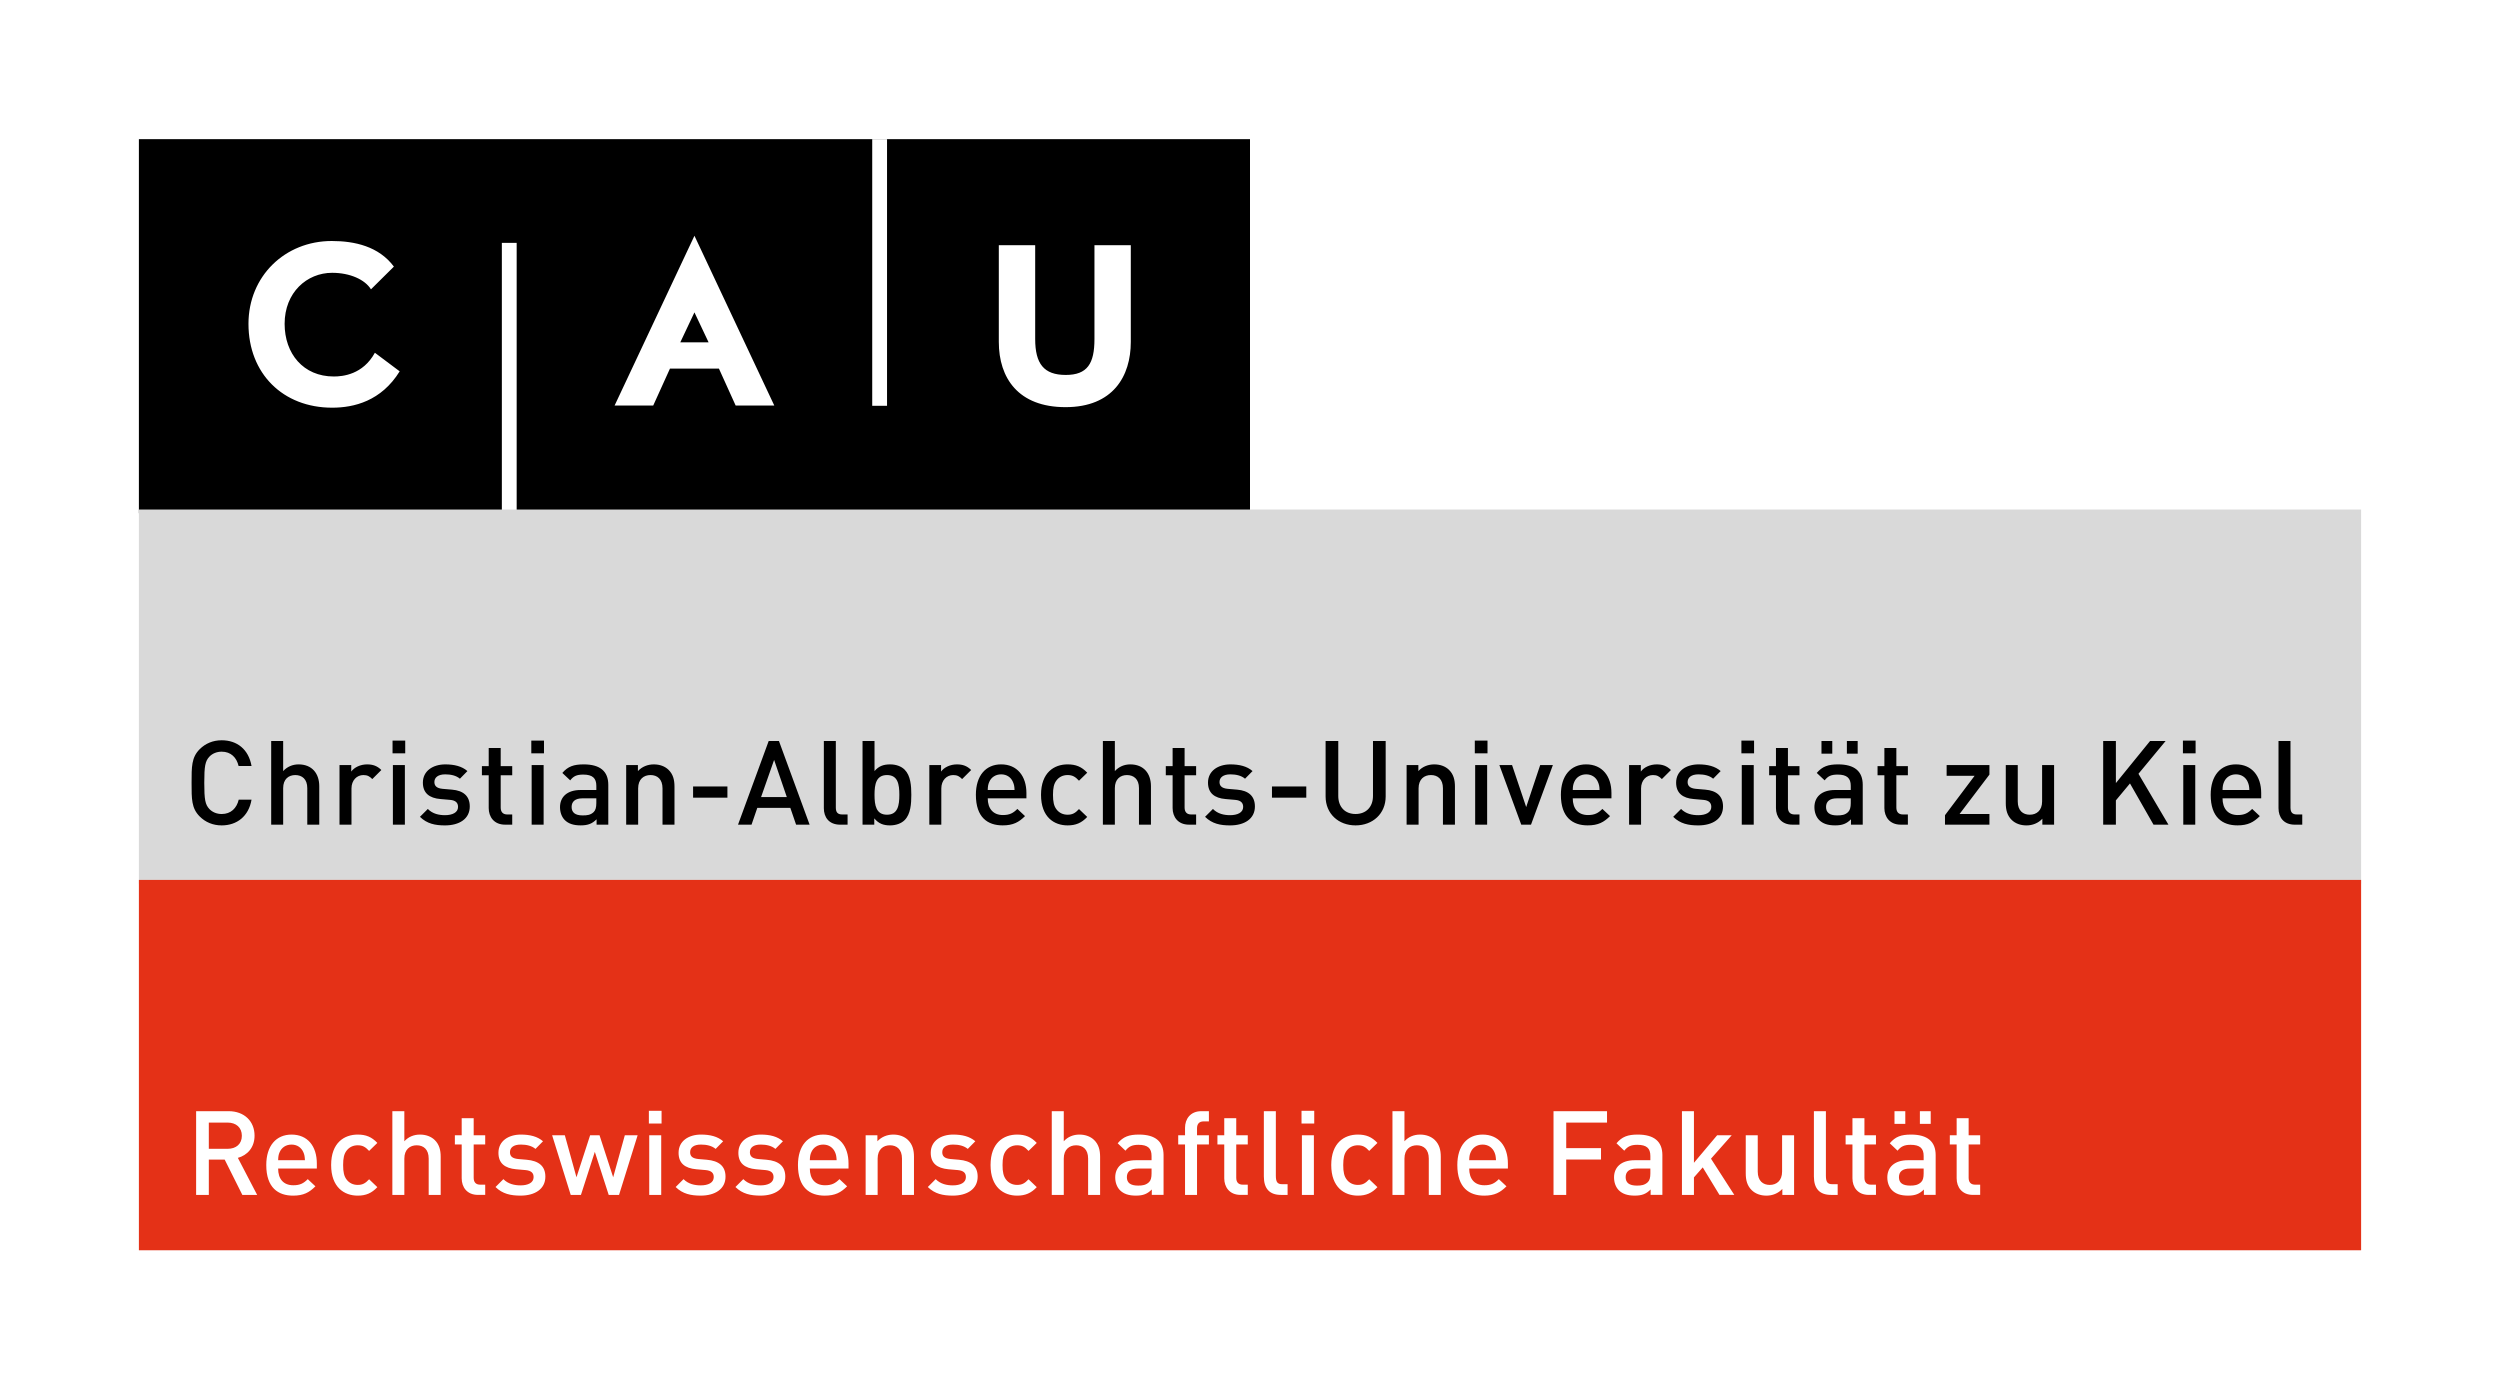
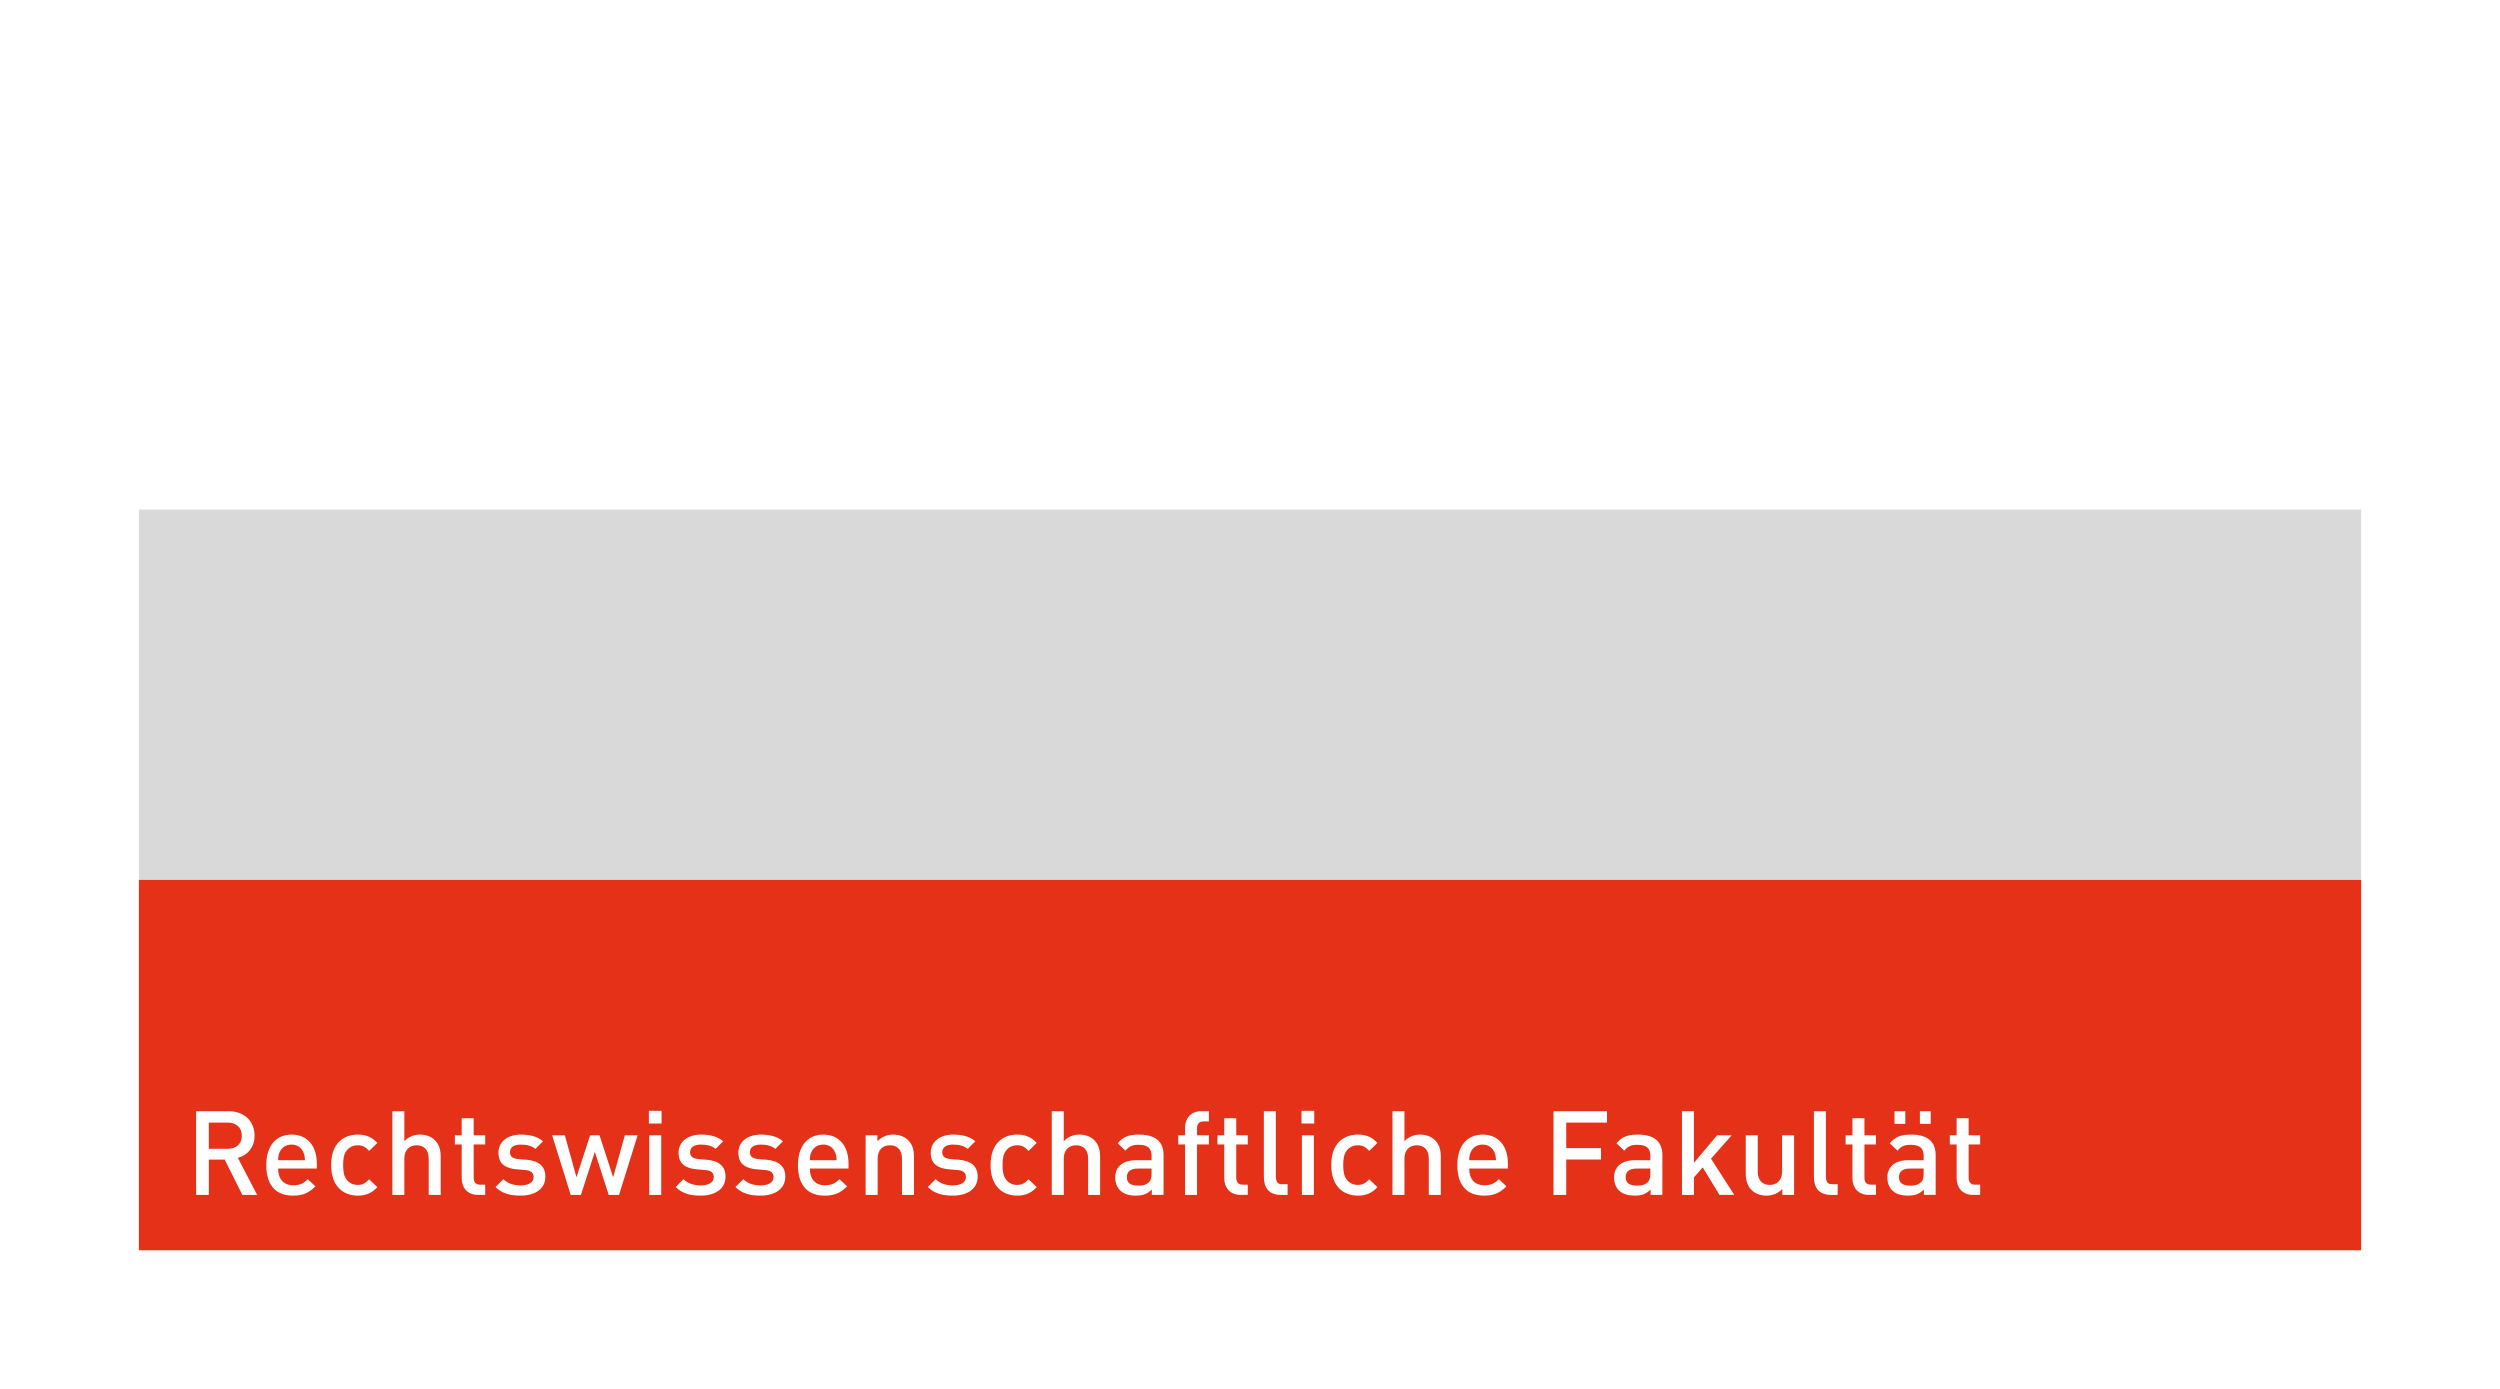
<svg xmlns="http://www.w3.org/2000/svg" version="1.1" id="Ebene_1" x="0px" y="0px" width="520" height="289" viewBox="-280 -143.486 900 500" enable-background="new -280 -143.486 900 500" xml:space="preserve">
  <rect x="-280" y="-143.486" fill="#FFFFFF" width="900" height="500" />
  <g>
-     <path d="M-230-93.486h400V41.181h-400V-93.486z" />
    <path fill="#FFFFFF" d="M34-93.486h5.333v96H34V-93.486z M-99.334-56.152H-94v97.333h-5.333V-56.152z M-160.436,3.186   c-17.698,0-30.114-12.266-30.114-30.188c0-17.169,13.163-29.818,29.971-29.818c8.252,0,16.952,1.927,22.38,9.216l-8.253,8.182   c-2.16-3.5-7.51-5.948-13.981-5.948c-9.074,0-17.104,7.065-17.104,18.367c0,10.711,6.697,18.958,17.702,18.958   c3.194,0,10.48-0.662,14.792-8.547l8.928,6.692C-142.74,0.806-152.555,3.186-160.436,3.186z M103.596,2.993   c-17.026,0-24.023-10.479-24.023-23.487v-34.805h13.094v33.752c0,8.93,3.123,12.945,11.003,12.945   c7.807,0,10.336-4.091,10.336-12.945v-33.752h13.082v34.805C127.091-8.155,120.697,2.993,103.596,2.993z M-15.166,2.405   l-6.024-13.299h-17.621l-6.027,13.299h-13.904L-30-58.71L-1.257,2.405H-15.166z M-30.003-31.126l-5.094,10.784h10.19   L-30.003-31.126z" />
  </g>
  <g>
    <path fill="#D9D9D9" d="M-230,39.848h800.001v134.67H-230V39.848z" />
-     <path d="M548.813,153.303v-3.674h-1.906c-1.737,0-2.333-0.85-2.333-2.5V123.17h-4.311v24.211c0,3.176,1.779,5.922,5.878,5.922   H548.813L548.813,153.303z M529.767,140.824h-9.651c0.042-1.314,0.125-1.947,0.547-2.924c0.678-1.609,2.245-2.717,4.276-2.717   s3.552,1.104,4.234,2.717C529.595,138.877,529.717,139.51,529.767,140.824z M534.032,143.822v-1.906   c0-6.1-3.344-10.324-9.097-10.324c-5.497,0-9.091,4.016-9.091,10.961c0,8.17,4.266,11.004,9.641,11.004   c3.771,0,5.844-1.145,8.05-3.34l-2.753-2.586c-1.521,1.521-2.797,2.203-5.208,2.203c-3.511,0-5.459-2.328-5.459-6.018   L534.032,143.822L534.032,143.822z M510.293,131.842h-4.315v21.461h4.315V131.842z M510.415,123.041h-4.565v4.564h4.565V123.041z    M500.642,153.303l-10.794-18.322l9.778-11.807h-5.594l-12.312,15.15v-15.15h-4.573v30.135h4.573v-8.758l5.073-6.094l8.474,14.846   H500.642L500.642,153.303z M459.475,153.303v-21.455h-4.317v13.084c0,3.301-2.026,4.783-4.442,4.783   c-2.417,0-4.323-1.439-4.323-4.783v-13.084h-4.312v13.719c0,2.408,0.511,4.447,2.161,6.055c1.264,1.225,3.084,1.945,5.292,1.945   c2.156,0,4.229-0.807,5.714-2.406v2.148h4.229V153.303z M436.196,153.303v-3.84h-10.753l10.753-14.191v-3.422h-15.409v3.852h10.073   l-10.664,14.184v3.418H436.196L436.196,153.303z M406.837,153.303v-3.674h-1.776c-1.611,0-2.372-0.932-2.372-2.5v-11.607h4.148   v-3.299h-4.148v-6.516h-4.312v6.516h-2.458v3.299h2.458v11.812c0,3.092,1.859,5.961,5.88,5.961h2.578v0.008H406.837z    M386.271,145.559c0,1.529-0.297,2.545-0.932,3.182c-1.146,1.102-2.373,1.225-4.031,1.225c-2.706,0-3.936-1.1-3.936-3.049   s1.311-3.092,3.852-3.092h5.045v1.734H386.271z M390.584,153.303v-14.346c0-4.873-2.961-7.361-8.849-7.361   c-3.558,0-5.675,0.715-7.703,3.08l2.839,2.672c1.182-1.523,2.32-2.078,4.697-2.078c3.35,0,4.703,1.312,4.703,4.029v1.525h-5.677   c-4.911,0-7.403,2.576-7.403,6.174c0,1.826,0.591,3.475,1.695,4.617c1.307,1.305,3.086,1.943,5.752,1.943   c2.667,0,4.154-0.633,5.717-2.195v1.939H390.584L390.584,153.303z M379.621,123.17h-3.891v4.566h3.891V123.17z M388.762,123.17   h-3.886v4.566h3.886V123.17z M367.809,153.303v-3.674h-1.776c-1.612,0-2.375-0.932-2.375-2.5v-11.607h4.151v-3.299h-4.151v-6.516   h-4.312v6.516h-2.453v3.299h2.453v11.812c0,3.092,1.864,5.961,5.88,5.961h2.584V153.303L367.809,153.303z M351.345,131.842h-4.312   v21.461h4.312V131.842z M351.465,123.041h-4.562v4.564h4.562V123.041z M340.29,146.748c0-3.807-2.367-5.719-6.388-6.057   l-3.391-0.291c-2.287-0.211-2.964-1.186-2.964-2.457c0-1.613,1.317-2.758,3.901-2.758c2.031,0,3.938,0.422,5.289,1.568l2.705-2.752   c-1.984-1.73-4.736-2.404-7.95-2.404c-4.492,0-8.086,2.369-8.086,6.557c0,3.766,2.325,5.59,6.349,5.922l3.428,0.297   c2.078,0.17,2.88,1.105,2.88,2.547c0,2.031-2.067,2.961-4.698,2.961c-2.117,0-4.45-0.461-6.182-2.238l-2.834,2.83   c2.542,2.5,5.5,3.092,9.019,3.092C336.485,153.561,340.29,151.238,340.29,146.748z M321.537,133.623   c-1.479-1.477-3.047-2.027-5.122-2.027c-2.409,0-4.612,1.055-5.716,2.58v-2.328h-4.229v21.455h4.312v-13.035   c0-2.965,1.945-4.832,4.278-4.832c1.482,0,2.24,0.469,3.214,1.443L321.537,133.623z M295.842,140.824h-9.65   c0.044-1.314,0.127-1.947,0.549-2.924c0.678-1.609,2.245-2.717,4.276-2.717c2.028,0,3.558,1.104,4.229,2.717   C295.673,138.877,295.798,139.51,295.842,140.824z M300.121,143.822v-1.906c0-6.1-3.35-10.324-9.1-10.324   c-5.508,0-9.104,4.016-9.104,10.961c0,8.17,4.275,11.004,9.65,11.004c3.771,0,5.839-1.145,8.045-3.34l-2.753-2.586   c-1.521,1.521-2.794,2.203-5.203,2.203c-3.516,0-5.464-2.328-5.464-6.018L300.121,143.822L300.121,143.822z M279.037,131.848   h-4.572l-5.037,15.115l-5.083-15.115h-4.567l7.875,21.455h3.51L279.037,131.848z M255.371,131.842h-4.312v21.461h4.312V131.842z    M255.501,123.041h-4.573v4.564h4.573V123.041z M243.777,153.303v-13.711c0-2.414-0.508-4.447-2.162-6.049   c-1.271-1.232-3.088-1.945-5.291-1.945c-2.162,0-4.234,0.803-5.714,2.406v-2.158h-4.234v21.455h4.312v-13.078   c0-3.303,2.039-4.787,4.448-4.787c2.411,0,4.322,1.443,4.322,4.787v13.078h4.318V153.303z M218.842,143.152V123.17h-4.567v19.771   c0,4.018-2.497,6.516-6.273,6.516c-3.766,0-6.224-2.502-6.224-6.516V123.17h-4.562v19.982c0,6.219,4.65,10.408,10.786,10.408   C214.146,153.561,218.842,149.371,218.842,143.152z M190.262,139.551h-12.354v4.021h12.354V139.551z M171.767,146.748   c0-3.807-2.367-5.719-6.39-6.057l-3.388-0.291c-2.287-0.211-2.964-1.186-2.964-2.457c0-1.613,1.312-2.758,3.891-2.758   c2.038,0,3.944,0.422,5.297,1.568l2.703-2.752c-1.984-1.73-4.733-2.404-7.957-2.404c-4.488,0-8.082,2.369-8.082,6.557   c0,3.766,2.324,5.59,6.349,5.922l3.432,0.297c2.074,0.17,2.879,1.105,2.879,2.547c0,2.031-2.074,2.961-4.704,2.961   c-2.117,0-4.445-0.461-6.181-2.238l-2.832,2.83c2.537,2.5,5.501,3.092,9.013,3.092   C167.962,153.561,171.767,151.238,171.767,146.748z M150.603,153.303v-3.674h-1.779c-1.608,0-2.369-0.932-2.369-2.5v-11.607h4.15   v-3.299h-4.15v-6.516h-4.315v6.516h-2.456v3.299h2.456v11.812c0,3.092,1.862,5.961,5.88,5.961h2.582V153.303z M134.343,153.303   v-13.84c0-4.652-2.659-7.865-7.445-7.865c-2.12,0-4.069,0.805-5.552,2.412v-10.836h-4.312v30.133h4.312v-13.164   c0-3.217,1.947-4.701,4.359-4.701c2.417,0,4.323,1.443,4.323,4.701v13.164h4.315V153.303z M111.402,150.514l-2.965-2.832   c-1.355,1.48-2.412,2.033-4.107,2.033c-1.651,0-3.052-0.678-3.979-1.908c-0.934-1.186-1.275-2.754-1.275-5.248   c0-2.5,0.339-4.029,1.275-5.213c0.928-1.227,2.328-1.91,3.979-1.91c1.693,0,2.751,0.553,4.107,2.037l2.965-2.883   c-2.035-2.154-4.107-2.998-7.072-2.998c-4.827,0-9.562,2.918-9.562,10.965s4.738,11.002,9.562,11.002   C107.292,153.561,109.367,152.67,111.402,150.514z M85.236,140.824h-9.651c0.045-1.314,0.127-1.947,0.552-2.924   c0.677-1.609,2.242-2.717,4.274-2.717c2.033,0,3.558,1.104,4.236,2.717C85.068,138.877,85.196,139.51,85.236,140.824z    M89.511,143.822v-1.906c0-6.1-3.344-10.324-9.102-10.324c-5.501,0-9.092,4.016-9.092,10.961c0,8.17,4.268,11.004,9.645,11.004   c3.771,0,5.842-1.145,8.045-3.34l-2.75-2.586c-1.525,1.521-2.797,2.203-5.208,2.203c-3.517,0-5.461-2.328-5.461-6.018   L89.511,143.822L89.511,143.822z M69.623,133.623c-1.483-1.477-3.048-2.027-5.122-2.027c-2.414,0-4.616,1.055-5.715,2.58v-2.328   h-4.229v21.455h4.315v-13.035c0-2.965,1.942-4.832,4.273-4.832c1.483,0,2.246,0.469,3.219,1.443L69.623,133.623z M43.765,142.559   c0,3.811-0.549,7.156-4.445,7.156c-3.9,0-4.495-3.344-4.495-7.156c0-3.818,0.592-7.119,4.495-7.119   C43.216,135.439,43.765,138.74,43.765,142.559z M48.076,142.559c0-3.266-0.252-6.912-2.407-9.062c-1.184-1.186-3.048-1.9-5.208-1.9   c-2.288,0-4.066,0.549-5.634,2.408V123.17h-4.315v30.137h4.227v-2.279c1.611,1.943,3.349,2.533,5.68,2.533   c2.16,0,4.064-0.721,5.251-1.902C47.826,149.502,48.076,145.816,48.076,142.559z M25.13,153.303v-3.674h-1.904   c-1.733,0-2.328-0.85-2.328-2.5V123.17h-4.315v24.211c0,3.176,1.778,5.922,5.88,5.922H25.13L25.13,153.303z M3.252,143.363h-9.268   l4.698-13.381L3.252,143.363z M11.463,153.303L0.416,123.17h-3.684l-11.048,30.133h4.867l2.074-6.049H4.519l2.074,6.049H11.463z    M-18.131,139.551h-12.358v4.021h12.358V139.551z M-37.186,153.303v-13.711c0-2.414-0.5-4.447-2.153-6.049   c-1.27-1.232-3.089-1.945-5.292-1.945c-2.159,0-4.229,0.803-5.719,2.406v-2.158h-4.224v21.455h4.309v-13.078   c0-3.303,2.038-4.787,4.45-4.787c2.413,0,4.32,1.443,4.32,4.787v13.078h4.309V153.303z M-65.323,145.559   c0,1.529-0.296,2.545-0.934,3.182c-1.144,1.102-2.374,1.225-4.021,1.225c-2.712,0-3.941-1.1-3.941-3.049s1.318-3.092,3.855-3.092   h5.043L-65.323,145.559L-65.323,145.559z M-61.014,153.303v-14.346c0-4.873-2.958-7.361-8.844-7.361   c-3.552,0-5.669,0.715-7.703,3.08l2.839,2.672c1.182-1.523,2.328-2.078,4.699-2.078c3.341,0,4.704,1.312,4.704,4.029v1.525h-5.677   c-4.913,0-7.401,2.576-7.401,6.174c0,1.826,0.587,3.475,1.689,4.617c1.309,1.305,3.087,1.943,5.756,1.943   c2.667,0,4.15-0.633,5.722-2.195v1.939H-61.014L-61.014,153.303z M-84.295,131.842h-4.311v21.461h4.311V131.842z M-84.166,123.041   h-4.566v4.564h4.566V123.041z M-95.598,153.303v-3.674h-1.779c-1.608,0-2.371-0.932-2.371-2.5v-11.607h4.15v-3.299h-4.15v-6.516   h-4.317v6.516h-2.451v3.299h2.451v11.812c0,3.092,1.862,5.961,5.885,5.961h2.582V153.303z M-110.881,146.748   c0-3.807-2.371-5.719-6.389-6.057l-3.389-0.291c-2.285-0.211-2.962-1.186-2.962-2.457c0-1.613,1.314-2.758,3.896-2.758   c2.038,0,3.941,0.422,5.295,1.568l2.705-2.752c-1.987-1.73-4.738-2.404-7.957-2.404c-4.486,0-8.083,2.369-8.083,6.557   c0,3.766,2.326,5.59,6.346,5.922l3.435,0.297c2.076,0.17,2.88,1.105,2.88,2.547c0,2.031-2.074,2.961-4.705,2.961   c-2.115,0-4.445-0.461-6.178-2.238l-2.832,2.83c2.536,2.5,5.499,3.092,9.01,3.092   C-114.683,153.561-110.881,151.238-110.881,146.748z M-134.245,131.842h-4.315v21.461h4.315V131.842z M-134.118,123.041h-4.565   v4.564h4.565V123.041z M-142.713,133.623c-1.483-1.477-3.051-2.027-5.122-2.027c-2.412,0-4.611,1.055-5.715,2.58v-2.328h-4.227   v21.455h4.31v-13.035c0-2.965,1.945-4.832,4.273-4.832c1.483,0,2.246,0.469,3.219,1.443L-142.713,133.623z M-165.064,153.303   v-13.84c0-4.652-2.661-7.865-7.448-7.865c-2.121,0-4.066,0.805-5.549,2.412v-10.836h-4.312v30.133h4.312v-13.164   c0-3.217,1.946-4.701,4.359-4.701c2.417,0,4.323,1.443,4.323,4.701v13.164h4.315V153.303z M-189.448,144.295h-4.616   c-0.717,3.047-2.795,5.168-6.137,5.168c-1.778,0-3.387-0.684-4.445-1.824c-1.479-1.609-1.817-3.344-1.817-9.395   c0-6.055,0.338-7.795,1.817-9.402c1.059-1.143,2.669-1.822,4.445-1.822c3.344,0,5.379,2.115,6.097,5.166h4.659   c-1.059-6.016-5.208-9.27-10.755-9.27c-3.133,0-5.84,1.143-7.914,3.213c-2.961,2.961-2.92,6.307-2.92,12.115   c0,5.797-0.043,9.141,2.92,12.098c2.072,2.074,4.781,3.219,7.914,3.219C-194.74,153.561-190.464,150.303-189.448,144.295z" />
  </g>
  <g>
    <path fill="#E43117" d="M-230,173.184h800.001v133.33H-230V173.184z" />
    <path fill="#FFFFFF" d="M-209.397,256.441v30.141h4.573v-12.701h5.715l6.349,12.701h5.333l-6.944-13.334   c3.387-0.932,6.01-3.684,6.01-8c0-5.125-3.639-8.807-9.354-8.807H-209.397z M-198.054,260.549c3.048,0,5.122,1.781,5.122,4.744   c0,2.961-2.074,4.697-5.122,4.697h-6.773v-9.441H-198.054z M-165.939,277.104v-1.82c0-6.27-3.344-10.418-9.104-10.418   c-5.501,0-9.1,3.982-9.1,10.965c0,8.168,4.276,11.016,9.652,11.016c3.768,0,5.84-1.148,8.043-3.355l-2.753-2.58   c-1.522,1.521-2.794,2.197-5.207,2.197c-3.555,0-5.462-2.281-5.462-6.008h13.931V277.104z M-170.217,274.098h-9.651   c0.043-1.312,0.127-1.992,0.549-2.922c0.72-1.609,2.203-2.709,4.277-2.709c2.033,0,3.515,1.1,4.233,2.709   C-170.385,272.105-170.303,272.785-170.217,274.098z M-151.225,264.865c-4.827,0-9.567,2.922-9.567,10.965   s4.741,11.016,9.567,11.016c2.962,0,5.037-0.896,7.069-3.055l-2.962-2.834c-1.355,1.479-2.414,2.029-4.107,2.029   c-1.651,0-3.048-0.68-3.981-1.91c-0.931-1.184-1.27-2.75-1.27-5.246c0-2.5,0.338-4.02,1.27-5.203   c0.934-1.227,2.331-1.91,3.981-1.91c1.693,0,2.751,0.551,4.107,2.029l2.962-2.877   C-146.188,265.715-148.262,264.865-151.225,264.865z M-134.436,256.441h-4.317v30.141h4.317v-13.076   c0-3.305,2.031-4.785,4.445-4.785s4.318,1.438,4.318,4.785v13.076h4.32v-13.717c0-2.41-0.508-4.441-2.162-6.055   c-1.268-1.223-3.09-1.945-5.29-1.945c-2.202,0-4.191,0.809-5.632,2.414V256.441L-134.436,256.441z M-109.476,258.98h-4.316v6.143   h-2.457v3.301h2.457v12.191c0,3.133,1.86,5.967,5.885,5.967h2.581V282.9h-1.778c-1.608,0-2.371-0.891-2.371-2.498V268.42h4.149   v-3.301h-4.149V258.98z M-92.476,264.865c-4.488,0-8.085,2.328-8.085,6.562c0,3.77,2.285,5.545,6.349,5.928l3.43,0.297   c2.074,0.211,2.88,1.055,2.88,2.541c0,2.029-2.033,2.961-4.699,2.961c-2.117,0-4.445-0.469-6.181-2.246l-2.834,2.838   c2.538,2.498,5.501,3.096,9.016,3.096c5.122,0,8.931-2.332,8.931-6.822c0-3.773-2.328-5.719-6.773-6.096l-3.005-0.256   c-2.117-0.213-2.966-0.975-2.966-2.453c0-1.654,1.272-2.752,3.896-2.752c2.032,0,3.936,0.424,5.292,1.564l2.708-2.752   C-86.504,265.545-89.214,264.865-92.476,264.865z M-74.542,286.582h3.682l4.998-15.494l4.995,15.494h3.725l6.689-21.463h-4.613   l-4.19,15.117l-4.912-15.117h-3.387l-4.913,15.117l-4.189-15.117h-4.573L-74.542,286.582z M-41.961,265.123h-4.316v21.461h4.316   V265.123z M-41.835,256.316h-4.572v4.568h4.572V256.316z M-27.628,264.865c-4.487,0-8.085,2.328-8.085,6.562   c0,3.77,2.285,5.545,6.352,5.928l3.43,0.297c2.074,0.211,2.88,1.055,2.88,2.541c0,2.029-2.033,2.961-4.699,2.961   c-2.117,0-4.445-0.469-6.178-2.246l-2.837,2.838c2.542,2.498,5.501,3.096,9.016,3.096c5.123,0,8.934-2.332,8.934-6.822   c0-3.773-2.331-5.719-6.773-6.096l-3.005-0.256c-2.114-0.213-2.962-0.975-2.962-2.453c0-1.654,1.268-2.752,3.893-2.752   c2.031,0,3.939,0.424,5.291,1.564l2.709-2.752C-21.657,265.545-24.369,264.865-27.628,264.865z M-6.097,264.865   c-4.488,0-8.086,2.328-8.086,6.562c0,3.77,2.286,5.545,6.35,5.928l3.428,0.297c2.076,0.211,2.88,1.055,2.88,2.541   c0,2.029-2.031,2.961-4.698,2.961c-2.117,0-4.445-0.469-6.183-2.246l-2.836,2.838c2.541,2.498,5.503,3.096,9.016,3.096   c5.123,0,8.933-2.332,8.933-6.822c0-3.773-2.331-5.719-6.776-6.096l-3.005-0.256c-2.115-0.213-2.962-0.975-2.962-2.453   c0-1.654,1.27-2.752,3.893-2.752c2.033,0,3.939,0.424,5.291,1.564l2.709-2.752C-0.125,265.545-2.835,264.865-6.097,264.865z    M25.468,277.104v-1.82c0-6.27-3.344-10.418-9.102-10.418c-5.502,0-9.103,3.982-9.103,10.965c0,8.168,4.277,11.016,9.652,11.016   c3.769,0,5.841-1.148,8.043-3.355l-2.751-2.58c-1.526,1.521-2.794,2.197-5.208,2.197c-3.555,0-5.458-2.281-5.458-6.008h13.927   V277.104z M21.191,274.098h-9.65c0.039-1.312,0.125-1.992,0.55-2.922c0.719-1.609,2.202-2.709,4.276-2.709   c2.033,0,3.513,1.1,4.233,2.709C21.021,272.105,21.109,272.785,21.191,274.098z M41.578,264.865c-2.156,0-4.234,0.809-5.717,2.414   v-2.16h-4.232v21.463h4.318v-13.078c0-3.305,2.031-4.787,4.445-4.787c2.413,0,4.319,1.438,4.319,4.787v13.078h4.318v-13.719   c0-2.412-0.509-4.443-2.156-6.053C45.603,265.588,43.781,264.865,41.578,264.865z M63.15,264.865c-4.487,0-8.084,2.328-8.084,6.562   c0,3.77,2.285,5.545,6.349,5.928l3.43,0.297c2.074,0.211,2.877,1.055,2.877,2.541c0,2.029-2.033,2.961-4.699,2.961   c-2.115,0-4.445-0.469-6.181-2.246l-2.834,2.838c2.542,2.498,5.504,3.096,9.016,3.096c5.123,0,8.934-2.332,8.934-6.822   c0-3.773-2.331-5.719-6.776-6.096l-3.005-0.256c-2.115-0.213-2.962-0.975-2.962-2.453c0-1.654,1.269-2.752,3.894-2.752   c2.031,0,3.938,0.424,5.29,1.564l2.712-2.752C69.122,265.545,66.412,264.865,63.15,264.865z M86.165,264.865   c-4.827,0-9.566,2.922-9.566,10.965s4.739,11.016,9.566,11.016c2.962,0,5.038-0.896,7.069-3.055l-2.962-2.834   c-1.355,1.479-2.414,2.029-4.106,2.029c-1.651,0-3.048-0.68-3.979-1.91c-0.934-1.184-1.27-2.75-1.27-5.246   c0-2.5,0.336-4.02,1.27-5.203c0.931-1.227,2.328-1.91,3.979-1.91c1.692,0,2.751,0.551,4.106,2.029l2.962-2.877   C91.203,265.715,89.127,264.865,86.165,264.865z M102.957,256.441h-4.32v30.141h4.32v-13.076c0-3.305,2.033-4.785,4.445-4.785   s4.318,1.438,4.318,4.785v13.076h4.316v-13.717c0-2.41-0.505-4.441-2.159-6.055c-1.27-1.223-3.091-1.945-5.292-1.945   c-2.199,0-4.189,0.809-5.629,2.414V256.441z M130.031,264.865c-3.599,0-5.672,0.762-7.664,3.133l2.794,2.668   c1.227-1.521,2.414-2.117,4.699-2.117c3.387,0,4.699,1.275,4.699,4.023v1.525h-5.63c-4.955,0-7.451,2.584-7.451,6.18   c0,1.818,0.593,3.471,1.694,4.611c1.311,1.311,3.087,1.953,5.756,1.953c2.667,0,4.147-0.643,5.715-2.211v1.945h4.236v-14.348   C138.88,267.404,135.957,264.865,130.031,264.865z M134.562,277.104v1.734c0,1.516-0.252,2.541-0.931,3.172   c-1.143,1.057-2.374,1.223-3.896,1.223c-2.835,0-4.064-1.051-4.064-3.043c0-1.996,1.311-3.09,3.939-3.09h4.952V277.104z    M155.203,256.441h-2.709c-4.022,0-5.883,2.881-5.883,5.971v2.711h-2.455v3.301h2.455v18.16h4.316v-18.16h4.276v-3.301h-4.276   v-2.502c0-1.564,0.763-2.502,2.374-2.502h1.905L155.203,256.441L155.203,256.441z M165.05,258.98h-4.32v6.143h-2.456v3.301h2.456   v12.191c0,3.133,1.863,5.967,5.885,5.967h2.582V282.9h-1.778c-1.609,0-2.371-0.891-2.371-2.498V268.42h4.149v-3.301h-4.149v-6.139   H165.05z M179.301,256.441h-4.315v23.498c0,4.359,2.026,6.643,6.175,6.643h2.372v-3.85h-1.906c-1.734,0-2.323-0.76-2.323-3.051   v-23.24H179.301z M193.001,265.123h-4.317v21.461h4.317V265.123z M193.126,256.316h-4.578v4.568h4.578V256.316z M208.813,264.865   c-4.823,0-9.567,2.922-9.567,10.965s4.744,11.016,9.567,11.016c2.964,0,5.039-0.896,7.067-3.055l-2.963-2.834   c-1.354,1.479-2.409,2.029-4.104,2.029c-1.648,0-3.047-0.68-3.979-1.91c-0.932-1.184-1.271-2.75-1.271-5.246   c0-2.5,0.344-4.02,1.271-5.203c0.933-1.227,2.331-1.91,3.979-1.91c1.695,0,2.75,0.551,4.104,2.029l2.963-2.877   C213.853,265.715,211.777,264.865,208.813,264.865z M225.605,256.441h-4.32v30.141h4.32v-13.076c0-3.305,2.031-4.785,4.442-4.785   s4.317,1.438,4.317,4.785v13.076h4.318v-13.717c0-2.41-0.506-4.441-2.156-6.055c-1.271-1.223-3.089-1.945-5.297-1.945   c-2.195,0-4.186,0.809-5.628,2.414L225.605,256.441L225.605,256.441z M262.842,277.104v-1.82c0-6.27-3.344-10.418-9.102-10.418   c-5.505,0-9.104,3.982-9.104,10.965c0,8.168,4.275,11.016,9.65,11.016c3.771,0,5.839-1.148,8.047-3.355l-2.755-2.58   c-1.519,1.521-2.792,2.197-5.206,2.197c-3.555,0-5.455-2.281-5.455-6.008h13.924V277.104z M258.563,274.098h-9.651   c0.045-1.312,0.125-1.992,0.553-2.922c0.719-1.609,2.197-2.709,4.273-2.709c2.033,0,3.508,1.1,4.231,2.709   C258.395,272.105,258.475,272.785,258.563,274.098z M298.527,256.441h-19.261v30.141h4.573v-12.74h12.525v-4.105H283.84v-9.186   h14.688V256.441z M309.603,264.865c-3.597,0-5.672,0.762-7.667,3.133l2.797,2.668c1.227-1.521,2.414-2.117,4.701-2.117   c3.385,0,4.697,1.275,4.697,4.023v1.525h-5.627c-4.951,0-7.451,2.584-7.451,6.18c0,1.818,0.594,3.471,1.693,4.611   c1.31,1.311,3.088,1.953,5.758,1.953c2.666,0,4.148-0.643,5.716-2.211v1.945h4.234v-14.348   C318.449,267.404,315.529,264.865,309.603,264.865z M314.131,277.104v1.734c0,1.516-0.255,2.541-0.932,3.172   c-1.144,1.057-2.373,1.223-3.896,1.223c-2.833,0-4.067-1.051-4.067-3.043c0-1.996,1.317-3.09,3.94-3.09h4.955V277.104z    M329.818,256.441h-4.317v30.141h4.317v-6.305l3.172-3.6l6.016,9.904h5.339l-8.388-13.037l7.45-8.422h-5.245l-8.344,9.904V256.441   L329.818,256.441L329.818,256.441z M365.871,265.123h-4.318v13.078c0,3.303-2.033,4.787-4.447,4.787   c-2.412,0-4.318-1.438-4.318-4.787v-13.078h-4.317v13.717c0,2.412,0.511,4.445,2.161,6.055c1.271,1.229,3.092,1.953,5.292,1.953   c2.161,0,4.234-0.812,5.719-2.422v2.162h4.229V265.123L365.871,265.123z M377.324,256.441h-4.318v23.498   c0,4.359,2.031,6.643,6.183,6.643h2.375v-3.85h-1.906c-1.739,0-2.333-0.76-2.333-3.051V256.441z M391.196,258.98h-4.315v6.143   h-2.461v3.301h2.461v12.191c0,3.133,1.859,5.967,5.878,5.967h2.586V282.9h-1.776c-1.611,0-2.372-0.891-2.372-2.498V268.42h4.148   v-3.301h-4.148V258.98L391.196,258.98z M407.985,264.865c-3.597,0-5.672,0.762-7.667,3.133l2.803,2.668   c1.219-1.521,2.411-2.117,4.697-2.117c3.381,0,4.698,1.275,4.698,4.023v1.525h-5.636c-4.947,0-7.447,2.584-7.447,6.18   c0,1.818,0.594,3.471,1.697,4.611c1.308,1.311,3.089,1.953,5.75,1.953c2.672,0,4.156-0.643,5.719-2.211v1.945h4.237v-14.348   C416.832,267.404,413.912,264.865,407.985,264.865z M412.514,277.104v1.734c0,1.516-0.258,2.541-0.935,3.172   c-1.141,1.057-2.37,1.223-3.891,1.223c-2.836,0-4.065-1.051-4.065-3.043c0-1.996,1.315-3.09,3.936-3.09h4.955V277.104z    M415.053,256.441h-3.893v4.578h3.893V256.441z M405.907,256.441h-3.891v4.578h3.891V256.441z M428.709,258.98h-4.314v6.143h-2.461   v3.301h2.461v12.191c0,3.133,1.856,5.967,5.883,5.967h2.583V282.9h-1.778c-1.607,0-2.373-0.891-2.373-2.498V268.42h4.151v-3.301   h-4.151V258.98z" />
  </g>
</svg>